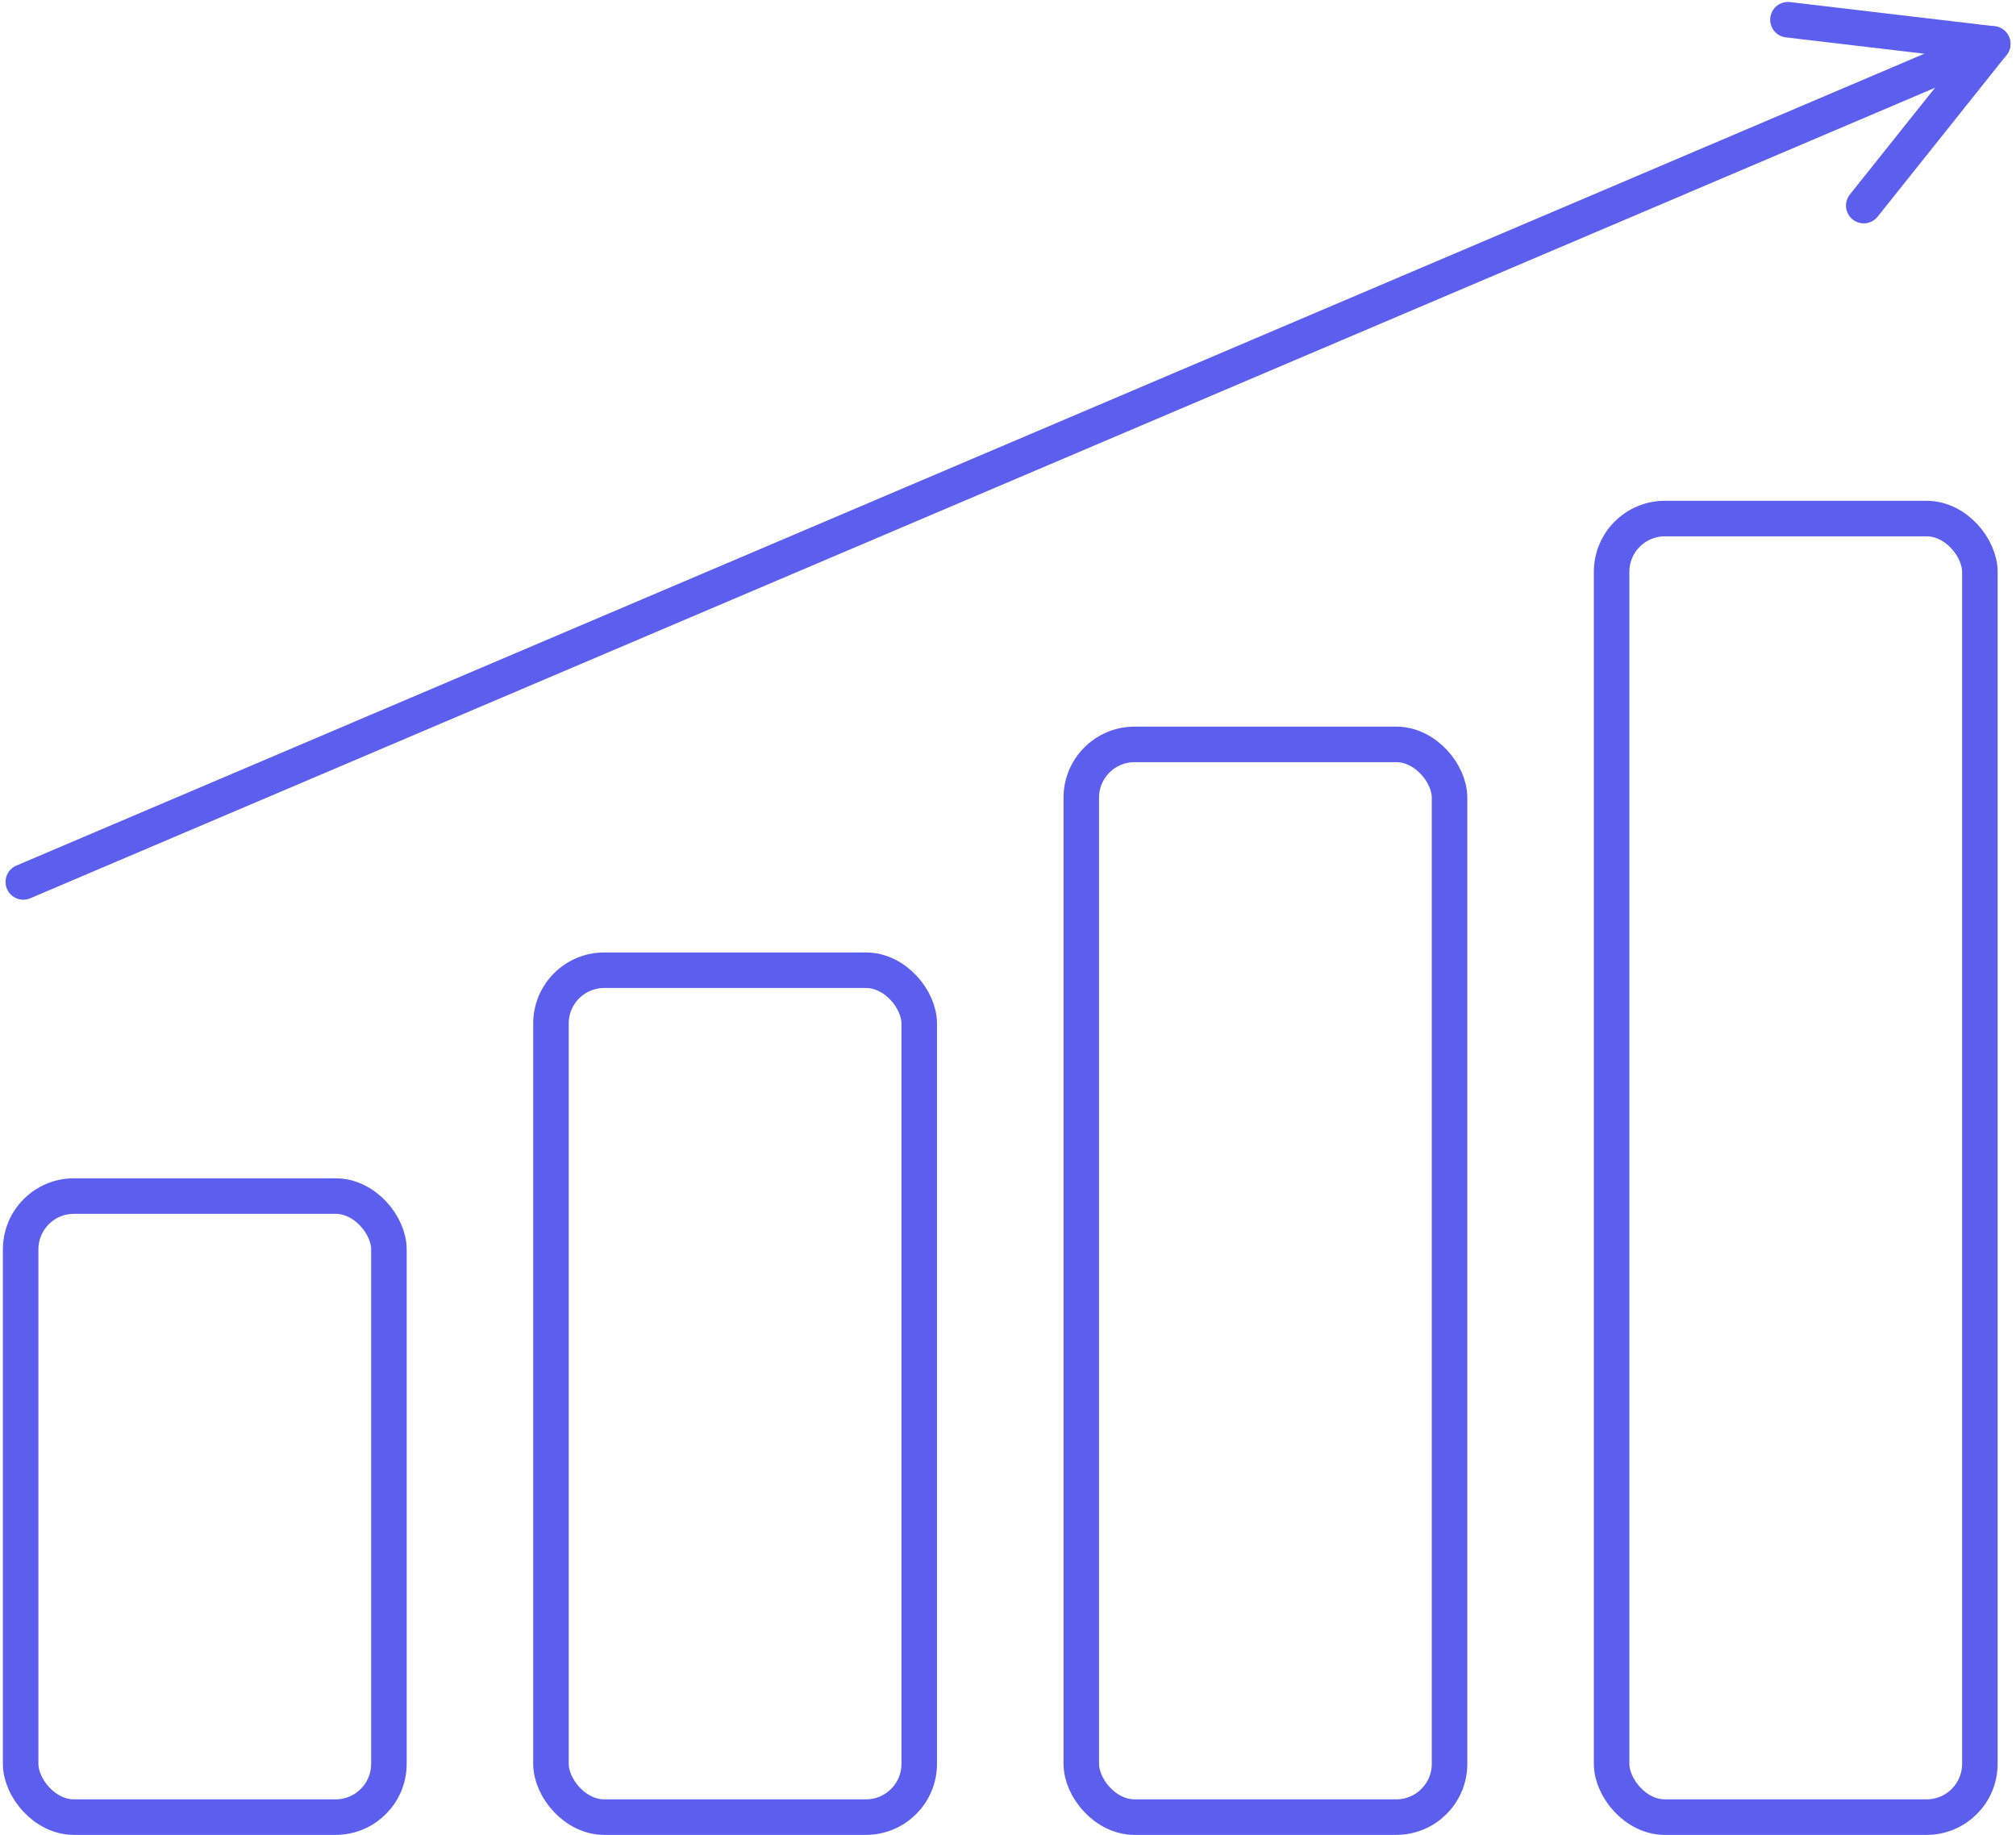
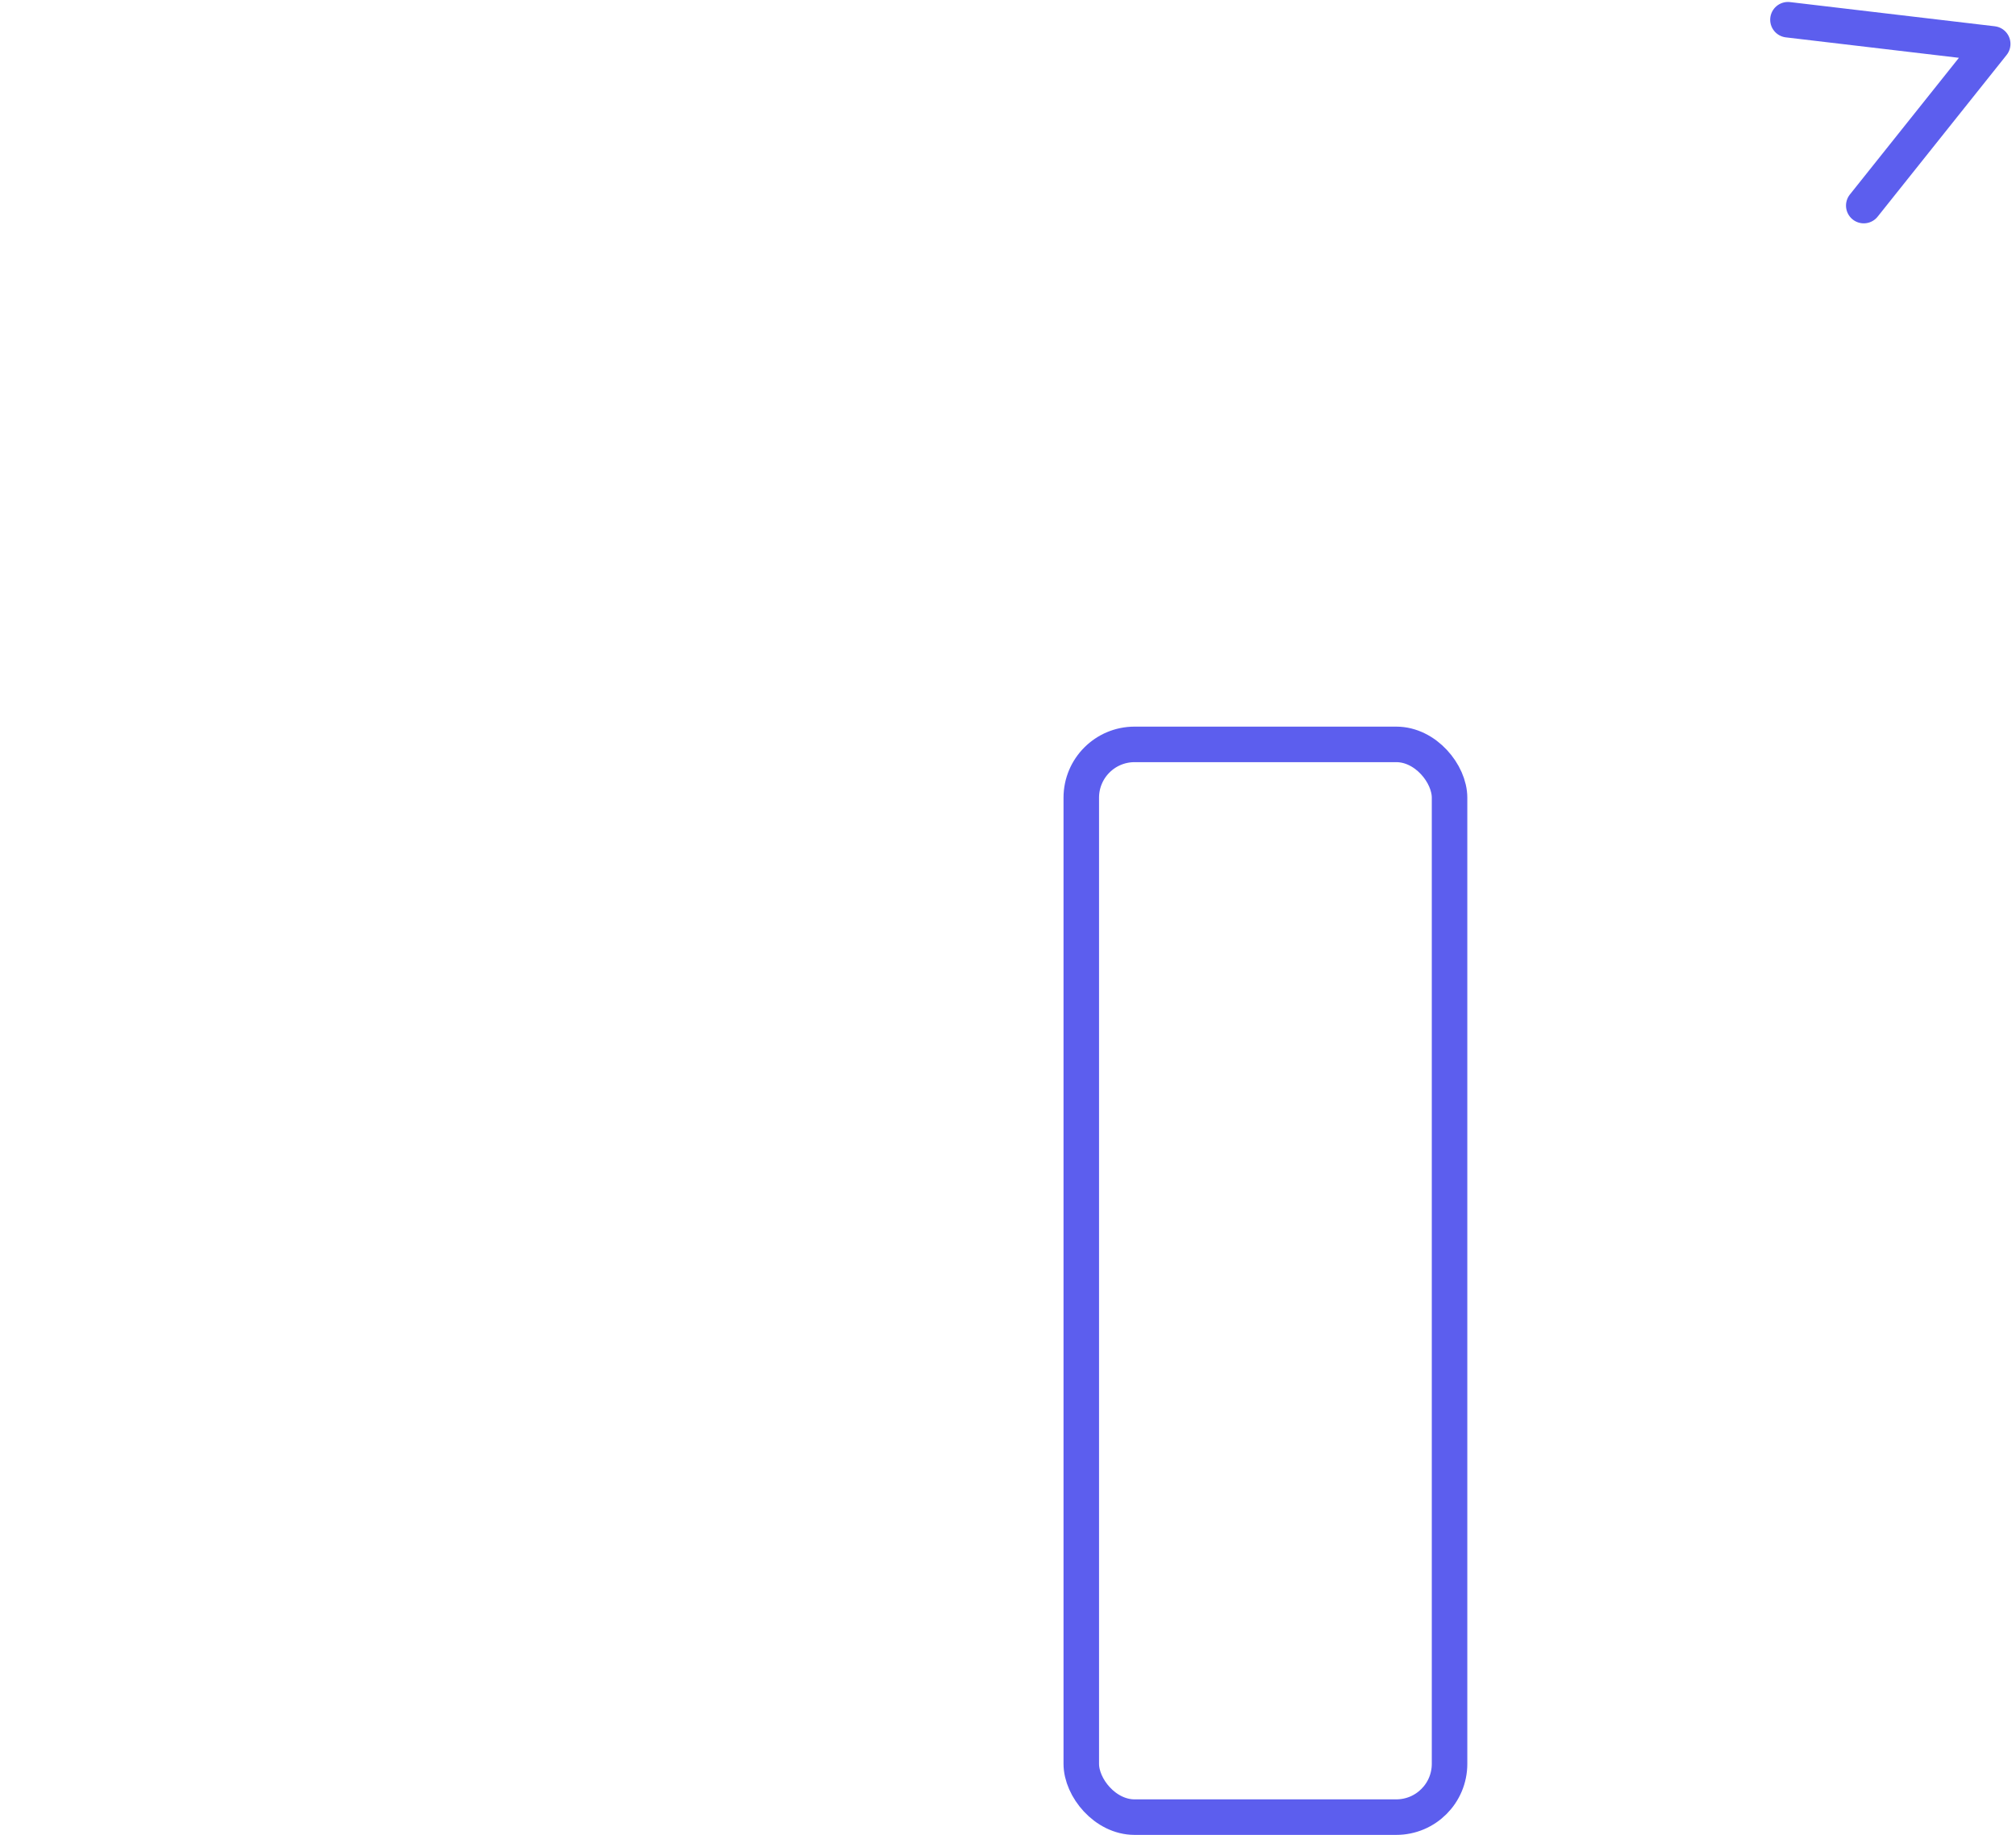
<svg xmlns="http://www.w3.org/2000/svg" width="227.016" height="206.572" viewBox="0 0 227.016 206.572">
  <g id="icon_15reasons_10_large" transform="translate(2.325 -14.779)">
-     <rect id="Rechteck_283" data-name="Rechteck 283" width="41.47" height="69.918" rx="6" transform="translate(0 149.432)" fill="none" stroke="#5c5eee" stroke-linecap="round" stroke-linejoin="round" stroke-width="4" />
-     <rect id="Rechteck_284" data-name="Rechteck 284" width="41.47" height="95.343" rx="6" transform="translate(59.717 124.007)" fill="none" stroke="#5c5eee" stroke-linecap="round" stroke-linejoin="round" stroke-width="4" />
    <rect id="Rechteck_285" data-name="Rechteck 285" width="41.47" height="120.768" rx="6" transform="translate(119.435 98.583)" fill="none" stroke="#5c5eee" stroke-linecap="round" stroke-linejoin="round" stroke-width="4" />
-     <rect id="Rechteck_286" data-name="Rechteck 286" width="41.47" height="146.193" rx="6" transform="translate(179.153 73.158)" fill="none" stroke="#5c5eee" stroke-linecap="round" stroke-linejoin="round" stroke-width="4" />
-     <line id="Linie_152" data-name="Linie 152" y1="94.344" x2="221.769" transform="translate(0.299 19.723)" fill="none" stroke="#5c5eee" stroke-linecap="round" stroke-linejoin="round" stroke-width="4" />
    <path id="Pfad_1277" data-name="Pfad 1277" d="M2930.354,2352.935l23.058,2.723-14.521,18.2" transform="translate(-2731.343 -2335.935)" fill="none" stroke="#5c5eee" stroke-linecap="round" stroke-linejoin="round" stroke-width="4" />
  </g>
</svg>